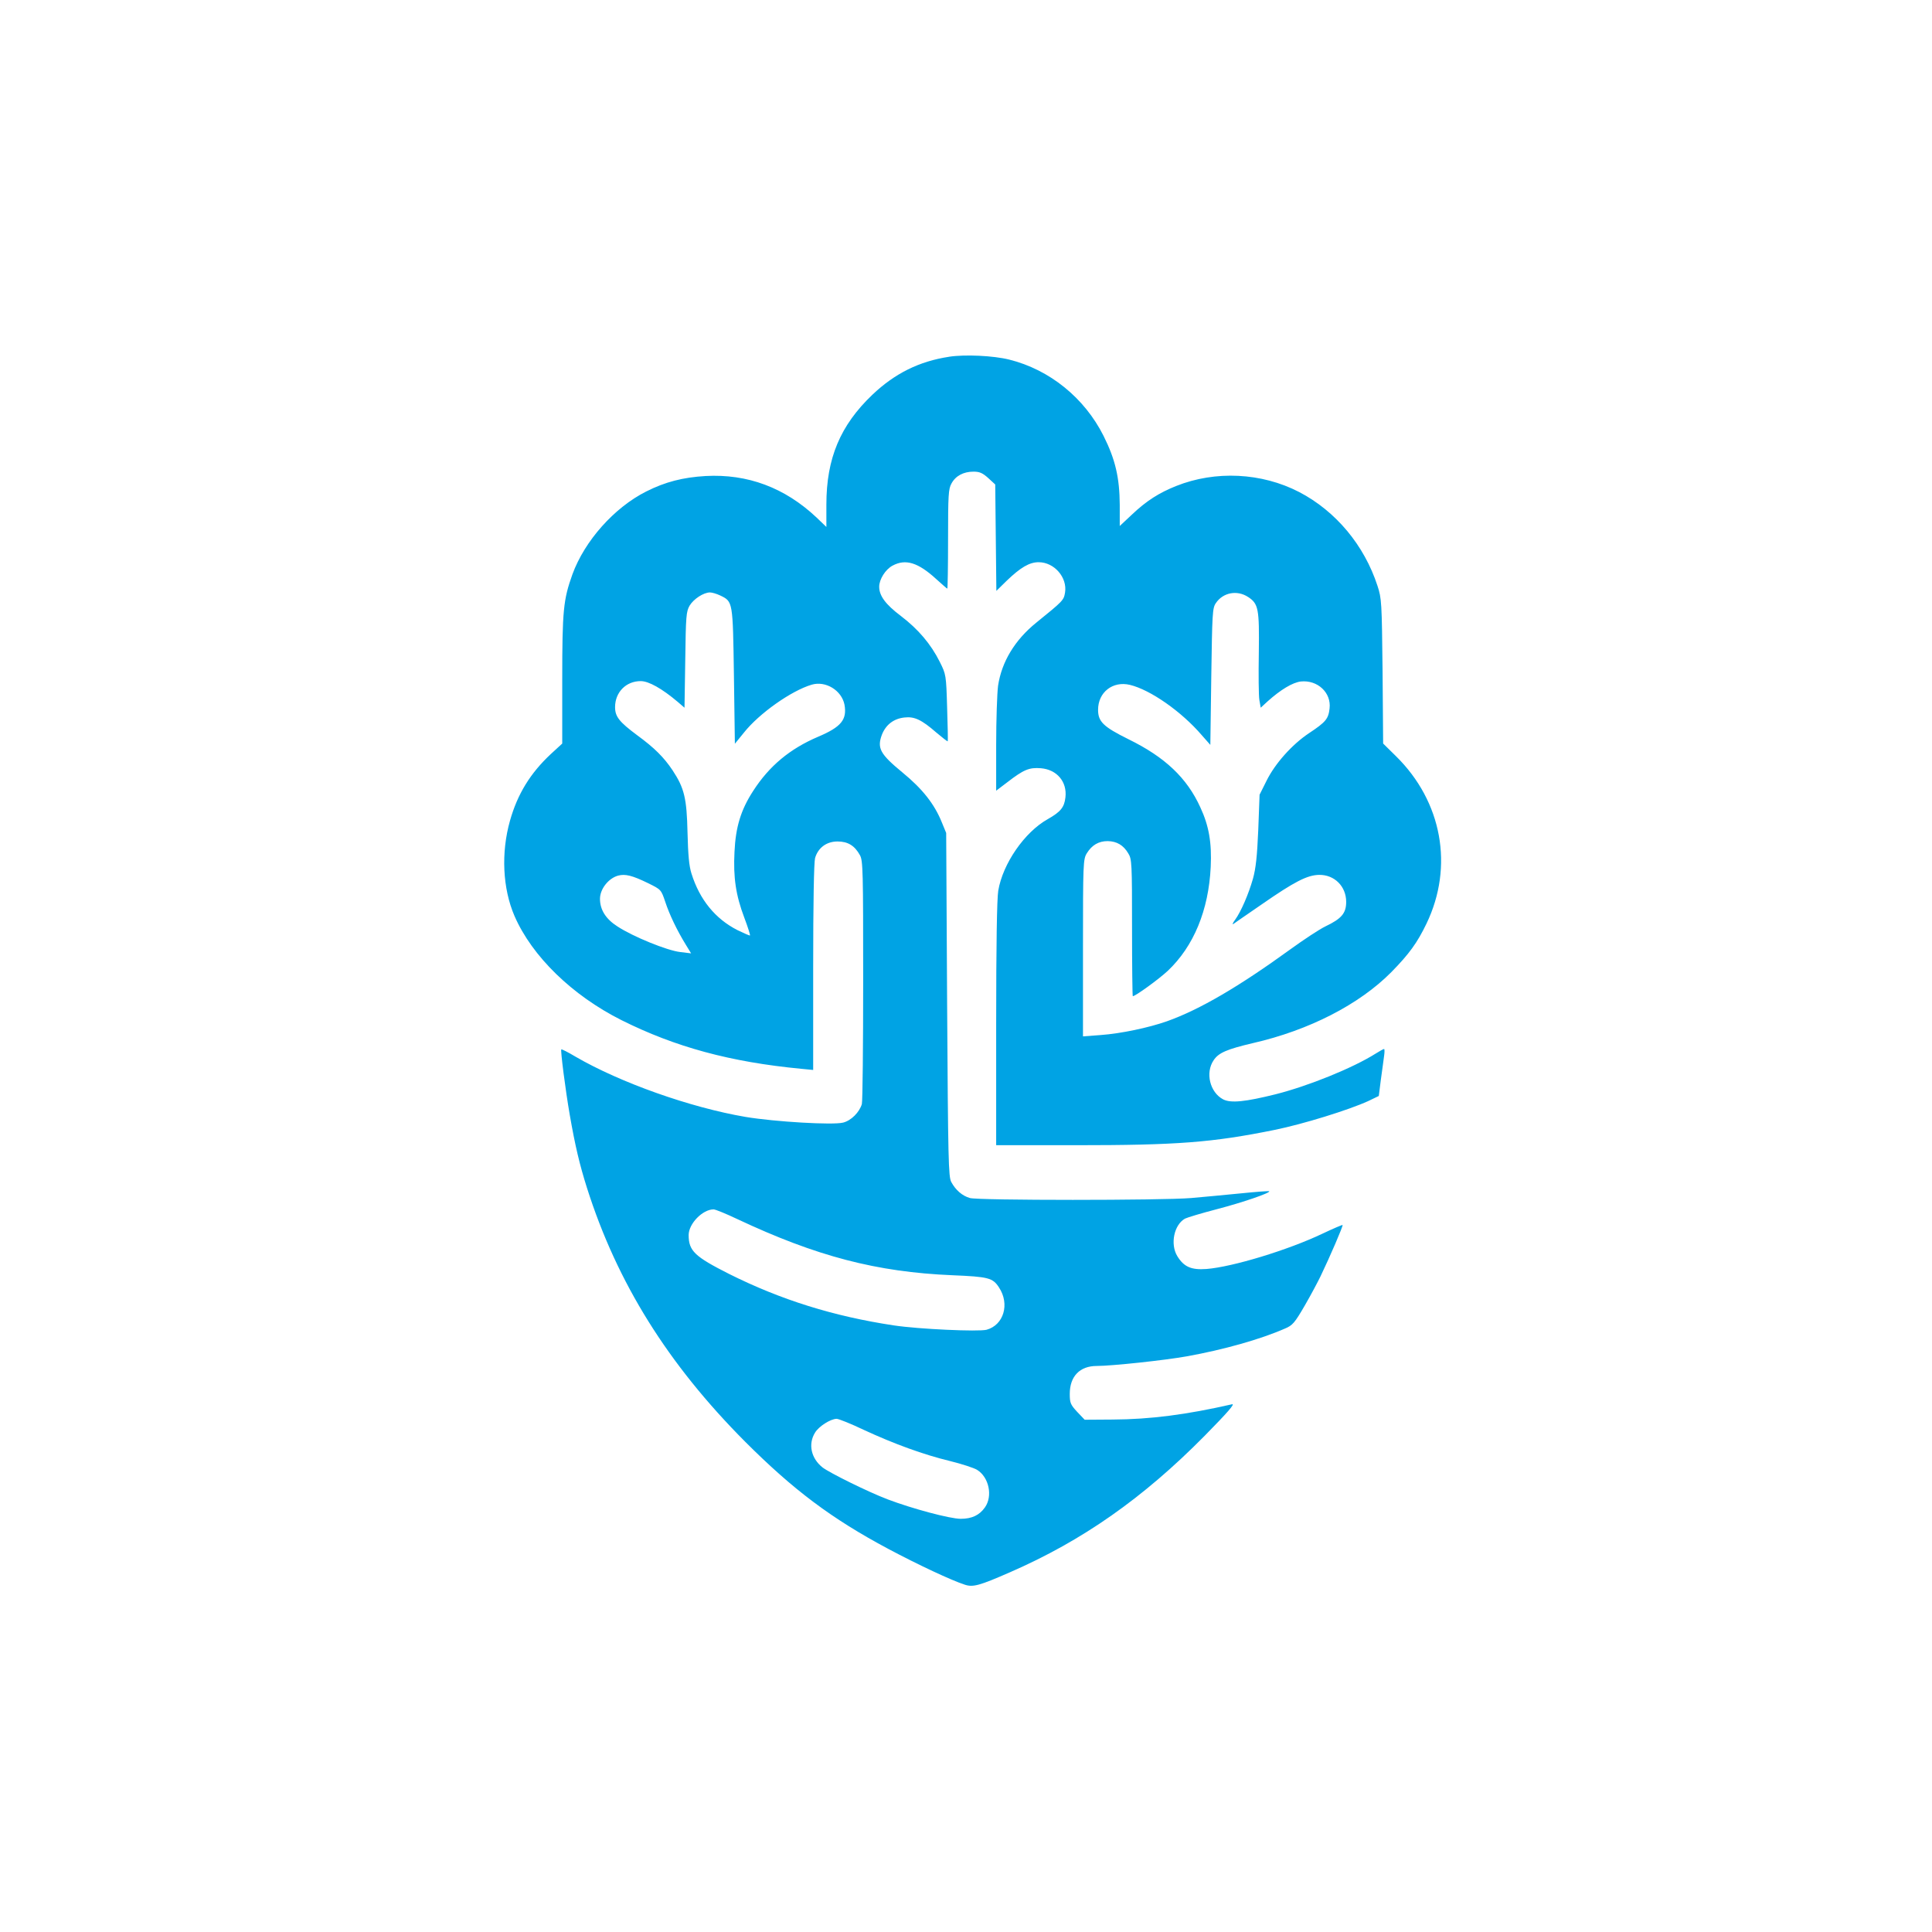
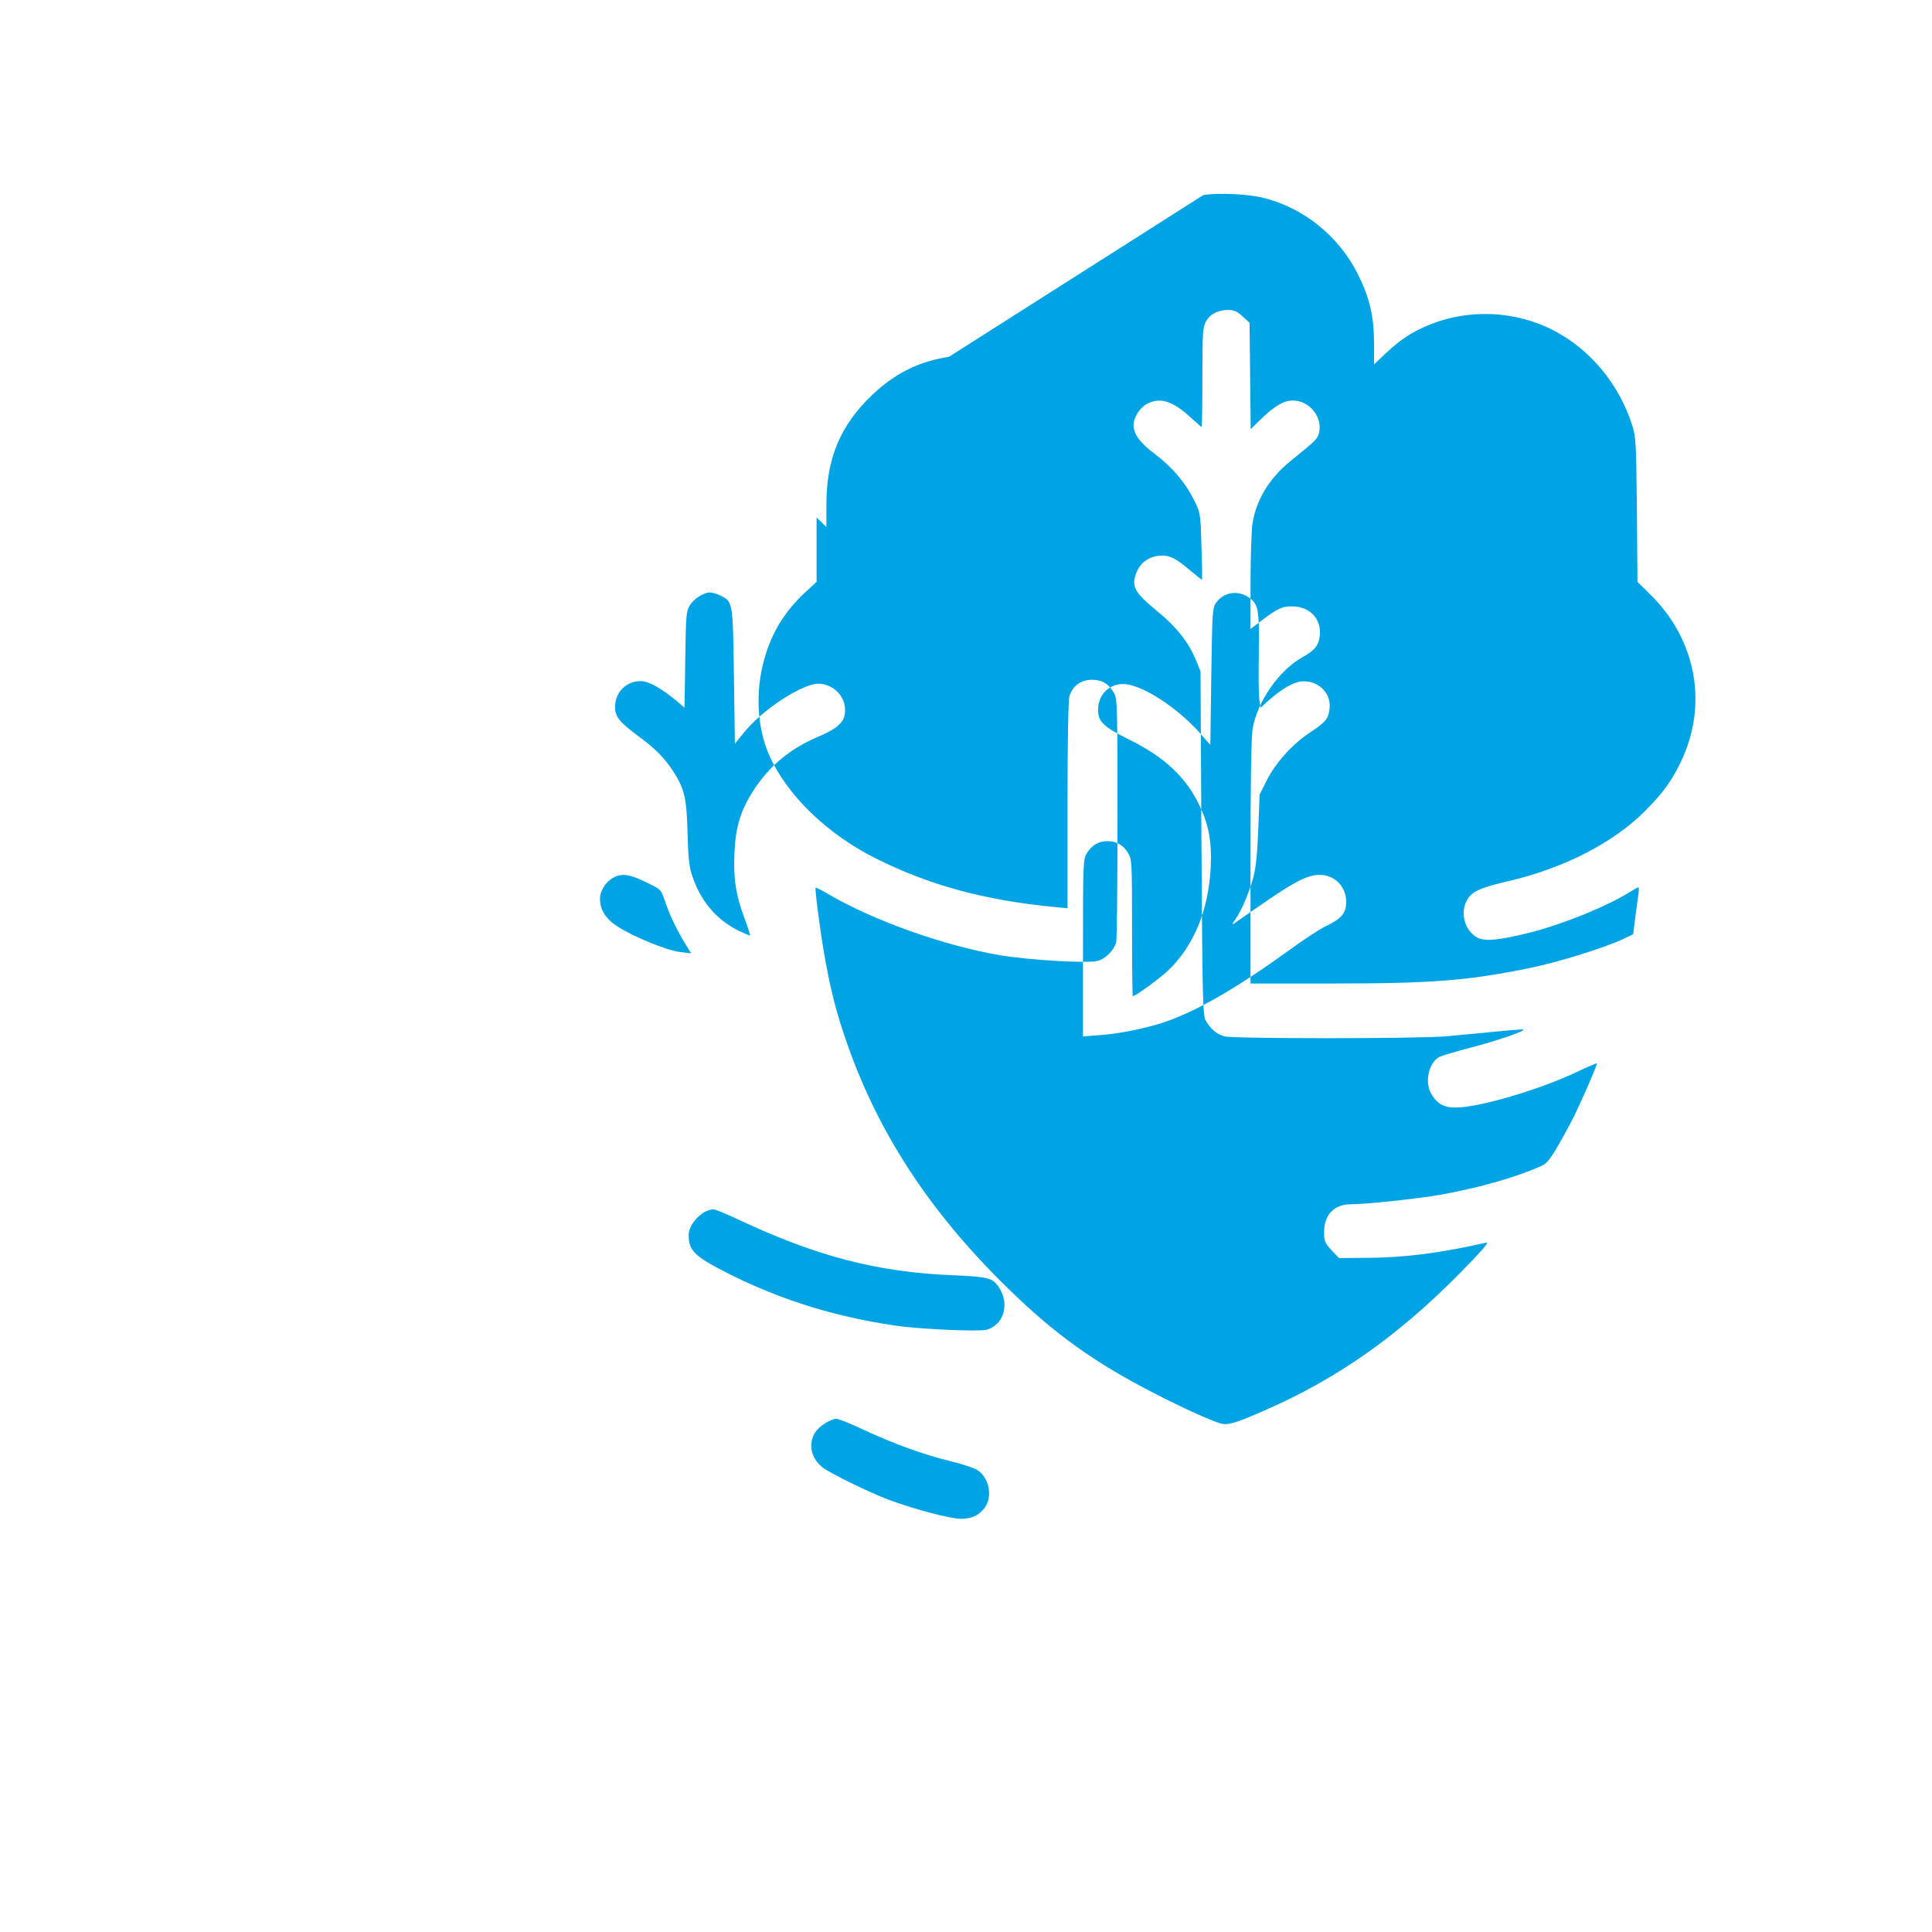
<svg xmlns="http://www.w3.org/2000/svg" version="1.0" width="1024pt" height="1024pt" viewBox="0 0 1024 1024" preserveAspectRatio="xMidYMid meet">
  <g transform="translate(0,1024) scale(0.1,-0.1)" fill="#00a3e4" stroke="none">
-     <path d="M5030 8349 c-158 -24 -287 -88 -406 -201 -170 -162 -244 -337 -244 -582 l0 -119 -52 50 c-169 159 -366 232 -588 220 -120 -7 -214 -31 -315 -82 -169 -85 -326 -261 -391 -439 -48 -134 -54 -191 -54 -556 l0 -341 -61 -56 c-108 -101 -176 -211 -216 -353 -48 -170 -39 -359 24 -505 93 -214 306 -421 567 -552 284 -142 576 -222 954 -258 l62 -6 0 543 c0 340 4 557 10 580 16 55 61 88 119 88 55 0 91 -22 119 -73 16 -29 17 -84 17 -662 0 -346 -3 -642 -7 -657 -13 -43 -56 -87 -99 -98 -53 -14 -360 4 -517 30 -294 50 -665 182 -901 319 -40 24 -74 41 -76 39 -5 -5 22 -216 45 -348 28 -161 52 -263 91 -386 160 -504 429 -934 838 -1345 256 -256 458 -408 760 -569 156 -83 335 -167 404 -189 44 -15 79 -5 241 66 383 167 704 392 1031 723 121 123 163 171 145 167 -241 -55 -433 -80 -633 -81 l-148 -1 -40 42 c-35 38 -39 47 -39 95 0 93 53 148 143 148 79 0 360 30 477 51 195 35 390 90 520 147 41 17 52 30 106 123 33 57 70 127 83 154 51 106 121 269 117 272 -1 2 -50 -19 -107 -46 -183 -87 -476 -176 -614 -187 -81 -6 -120 11 -155 68 -39 64 -17 167 41 199 12 6 88 29 169 50 138 36 286 87 277 95 -2 2 -69 -3 -148 -11 -79 -8 -199 -19 -266 -25 -155 -13 -1126 -13 -1172 0 -40 11 -76 42 -99 85 -15 27 -17 118 -22 940 l-5 910 -23 56 c-39 97 -103 178 -208 264 -119 98 -136 129 -110 200 21 54 63 86 120 92 52 6 90 -11 169 -80 32 -27 59 -48 60 -46 2 2 0 83 -3 179 -5 173 -6 176 -39 242 -47 94 -114 173 -206 243 -81 61 -115 107 -115 155 0 39 33 92 71 112 69 37 135 17 232 -72 30 -27 56 -50 58 -50 2 0 4 118 4 263 0 232 2 266 18 294 22 41 64 63 117 63 32 0 48 -7 78 -34 l37 -34 3 -282 3 -282 55 54 c73 70 120 98 169 98 83 0 153 -81 140 -161 -7 -41 -10 -44 -152 -159 -114 -92 -184 -208 -203 -335 -5 -39 -10 -179 -10 -313 l0 -243 58 44 c88 68 117 80 179 75 85 -7 140 -72 130 -155 -6 -52 -25 -76 -94 -115 -123 -69 -238 -236 -262 -379 -7 -43 -11 -286 -11 -707 l0 -642 419 0 c539 0 726 14 1056 81 153 31 394 106 497 153 l56 27 11 87 c7 48 14 104 17 125 3 20 3 37 0 37 -4 0 -23 -11 -44 -24 -122 -77 -357 -172 -531 -216 -161 -40 -237 -48 -278 -27 -70 37 -96 141 -50 208 26 39 71 58 207 90 298 68 565 205 735 377 94 96 137 155 186 257 145 302 83 646 -162 887 l-68 67 -3 383 c-4 367 -5 386 -27 453 -70 215 -221 396 -415 497 -199 103 -444 115 -652 32 -90 -36 -157 -78 -235 -152 l-64 -60 0 112 c-1 144 -23 240 -86 366 -101 201 -286 351 -500 404 -84 21 -235 28 -319 15z m-1213 -1265 c68 -33 67 -29 73 -427 l5 -359 48 59 c81 102 251 222 359 254 74 22 159 -30 174 -106 14 -79 -17 -118 -140 -170 -150 -64 -259 -155 -344 -287 -65 -100 -93 -191 -99 -323 -7 -136 7 -230 52 -349 19 -50 32 -92 30 -94 -1 -2 -31 11 -66 28 -118 60 -201 162 -244 300 -13 40 -18 100 -21 217 -4 182 -17 236 -79 330 -46 69 -96 119 -189 187 -94 70 -116 98 -116 148 0 79 58 138 136 138 42 0 112 -39 196 -110 l36 -31 4 253 c3 233 5 256 23 288 21 35 74 70 108 70 11 0 35 -7 54 -16z m2798 -8 c55 -36 60 -62 57 -294 -2 -117 -1 -231 3 -253 l7 -40 37 34 c68 61 132 100 176 105 88 9 162 -59 152 -143 -6 -55 -20 -72 -109 -131 -90 -60 -180 -161 -225 -252 l-37 -74 -7 -187 c-6 -140 -13 -204 -28 -258 -23 -81 -63 -174 -94 -217 -12 -16 -17 -27 -11 -24 5 4 72 50 149 103 177 123 244 157 307 158 81 1 143 -61 143 -143 0 -60 -24 -89 -110 -130 -33 -16 -116 -71 -185 -121 -273 -198 -481 -320 -655 -382 -97 -34 -242 -65 -352 -73 l-93 -7 0 469 c0 447 1 470 20 501 27 44 63 65 111 65 48 -1 83 -21 109 -65 19 -30 20 -53 20 -394 0 -200 2 -363 4 -363 14 0 139 91 185 134 138 130 217 322 228 551 6 128 -9 217 -55 316 -71 156 -187 266 -381 361 -133 66 -161 93 -161 156 0 93 78 154 169 132 108 -26 273 -141 381 -267 l45 -51 5 361 c5 334 6 364 24 390 38 57 113 71 171 33z m-3180 -1517 c69 -34 69 -34 91 -99 22 -67 62 -151 110 -229 l27 -44 -58 7 c-69 8 -249 81 -333 136 -61 39 -92 88 -92 146 0 52 45 109 96 123 38 10 75 1 159 -40z m472 -1780 c421 -198 739 -281 1140 -298 193 -8 215 -14 248 -65 58 -88 25 -199 -66 -224 -43 -11 -358 3 -491 23 -319 48 -598 135 -874 273 -182 92 -214 122 -214 206 0 60 74 136 132 136 10 0 66 -23 125 -51z m672 -1118 c160 -74 316 -131 457 -165 61 -15 125 -36 142 -46 64 -39 85 -140 42 -200 -29 -41 -69 -60 -128 -60 -57 0 -258 54 -387 103 -103 39 -307 140 -345 169 -61 48 -78 124 -40 185 20 33 81 72 114 73 11 0 76 -26 145 -59z" />
+     <path d="M5030 8349 c-158 -24 -287 -88 -406 -201 -170 -162 -244 -337 -244 -582 l0 -119 -52 50 l0 -341 -61 -56 c-108 -101 -176 -211 -216 -353 -48 -170 -39 -359 24 -505 93 -214 306 -421 567 -552 284 -142 576 -222 954 -258 l62 -6 0 543 c0 340 4 557 10 580 16 55 61 88 119 88 55 0 91 -22 119 -73 16 -29 17 -84 17 -662 0 -346 -3 -642 -7 -657 -13 -43 -56 -87 -99 -98 -53 -14 -360 4 -517 30 -294 50 -665 182 -901 319 -40 24 -74 41 -76 39 -5 -5 22 -216 45 -348 28 -161 52 -263 91 -386 160 -504 429 -934 838 -1345 256 -256 458 -408 760 -569 156 -83 335 -167 404 -189 44 -15 79 -5 241 66 383 167 704 392 1031 723 121 123 163 171 145 167 -241 -55 -433 -80 -633 -81 l-148 -1 -40 42 c-35 38 -39 47 -39 95 0 93 53 148 143 148 79 0 360 30 477 51 195 35 390 90 520 147 41 17 52 30 106 123 33 57 70 127 83 154 51 106 121 269 117 272 -1 2 -50 -19 -107 -46 -183 -87 -476 -176 -614 -187 -81 -6 -120 11 -155 68 -39 64 -17 167 41 199 12 6 88 29 169 50 138 36 286 87 277 95 -2 2 -69 -3 -148 -11 -79 -8 -199 -19 -266 -25 -155 -13 -1126 -13 -1172 0 -40 11 -76 42 -99 85 -15 27 -17 118 -22 940 l-5 910 -23 56 c-39 97 -103 178 -208 264 -119 98 -136 129 -110 200 21 54 63 86 120 92 52 6 90 -11 169 -80 32 -27 59 -48 60 -46 2 2 0 83 -3 179 -5 173 -6 176 -39 242 -47 94 -114 173 -206 243 -81 61 -115 107 -115 155 0 39 33 92 71 112 69 37 135 17 232 -72 30 -27 56 -50 58 -50 2 0 4 118 4 263 0 232 2 266 18 294 22 41 64 63 117 63 32 0 48 -7 78 -34 l37 -34 3 -282 3 -282 55 54 c73 70 120 98 169 98 83 0 153 -81 140 -161 -7 -41 -10 -44 -152 -159 -114 -92 -184 -208 -203 -335 -5 -39 -10 -179 -10 -313 l0 -243 58 44 c88 68 117 80 179 75 85 -7 140 -72 130 -155 -6 -52 -25 -76 -94 -115 -123 -69 -238 -236 -262 -379 -7 -43 -11 -286 -11 -707 l0 -642 419 0 c539 0 726 14 1056 81 153 31 394 106 497 153 l56 27 11 87 c7 48 14 104 17 125 3 20 3 37 0 37 -4 0 -23 -11 -44 -24 -122 -77 -357 -172 -531 -216 -161 -40 -237 -48 -278 -27 -70 37 -96 141 -50 208 26 39 71 58 207 90 298 68 565 205 735 377 94 96 137 155 186 257 145 302 83 646 -162 887 l-68 67 -3 383 c-4 367 -5 386 -27 453 -70 215 -221 396 -415 497 -199 103 -444 115 -652 32 -90 -36 -157 -78 -235 -152 l-64 -60 0 112 c-1 144 -23 240 -86 366 -101 201 -286 351 -500 404 -84 21 -235 28 -319 15z m-1213 -1265 c68 -33 67 -29 73 -427 l5 -359 48 59 c81 102 251 222 359 254 74 22 159 -30 174 -106 14 -79 -17 -118 -140 -170 -150 -64 -259 -155 -344 -287 -65 -100 -93 -191 -99 -323 -7 -136 7 -230 52 -349 19 -50 32 -92 30 -94 -1 -2 -31 11 -66 28 -118 60 -201 162 -244 300 -13 40 -18 100 -21 217 -4 182 -17 236 -79 330 -46 69 -96 119 -189 187 -94 70 -116 98 -116 148 0 79 58 138 136 138 42 0 112 -39 196 -110 l36 -31 4 253 c3 233 5 256 23 288 21 35 74 70 108 70 11 0 35 -7 54 -16z m2798 -8 c55 -36 60 -62 57 -294 -2 -117 -1 -231 3 -253 l7 -40 37 34 c68 61 132 100 176 105 88 9 162 -59 152 -143 -6 -55 -20 -72 -109 -131 -90 -60 -180 -161 -225 -252 l-37 -74 -7 -187 c-6 -140 -13 -204 -28 -258 -23 -81 -63 -174 -94 -217 -12 -16 -17 -27 -11 -24 5 4 72 50 149 103 177 123 244 157 307 158 81 1 143 -61 143 -143 0 -60 -24 -89 -110 -130 -33 -16 -116 -71 -185 -121 -273 -198 -481 -320 -655 -382 -97 -34 -242 -65 -352 -73 l-93 -7 0 469 c0 447 1 470 20 501 27 44 63 65 111 65 48 -1 83 -21 109 -65 19 -30 20 -53 20 -394 0 -200 2 -363 4 -363 14 0 139 91 185 134 138 130 217 322 228 551 6 128 -9 217 -55 316 -71 156 -187 266 -381 361 -133 66 -161 93 -161 156 0 93 78 154 169 132 108 -26 273 -141 381 -267 l45 -51 5 361 c5 334 6 364 24 390 38 57 113 71 171 33z m-3180 -1517 c69 -34 69 -34 91 -99 22 -67 62 -151 110 -229 l27 -44 -58 7 c-69 8 -249 81 -333 136 -61 39 -92 88 -92 146 0 52 45 109 96 123 38 10 75 1 159 -40z m472 -1780 c421 -198 739 -281 1140 -298 193 -8 215 -14 248 -65 58 -88 25 -199 -66 -224 -43 -11 -358 3 -491 23 -319 48 -598 135 -874 273 -182 92 -214 122 -214 206 0 60 74 136 132 136 10 0 66 -23 125 -51z m672 -1118 c160 -74 316 -131 457 -165 61 -15 125 -36 142 -46 64 -39 85 -140 42 -200 -29 -41 -69 -60 -128 -60 -57 0 -258 54 -387 103 -103 39 -307 140 -345 169 -61 48 -78 124 -40 185 20 33 81 72 114 73 11 0 76 -26 145 -59z" />
  </g>
</svg>